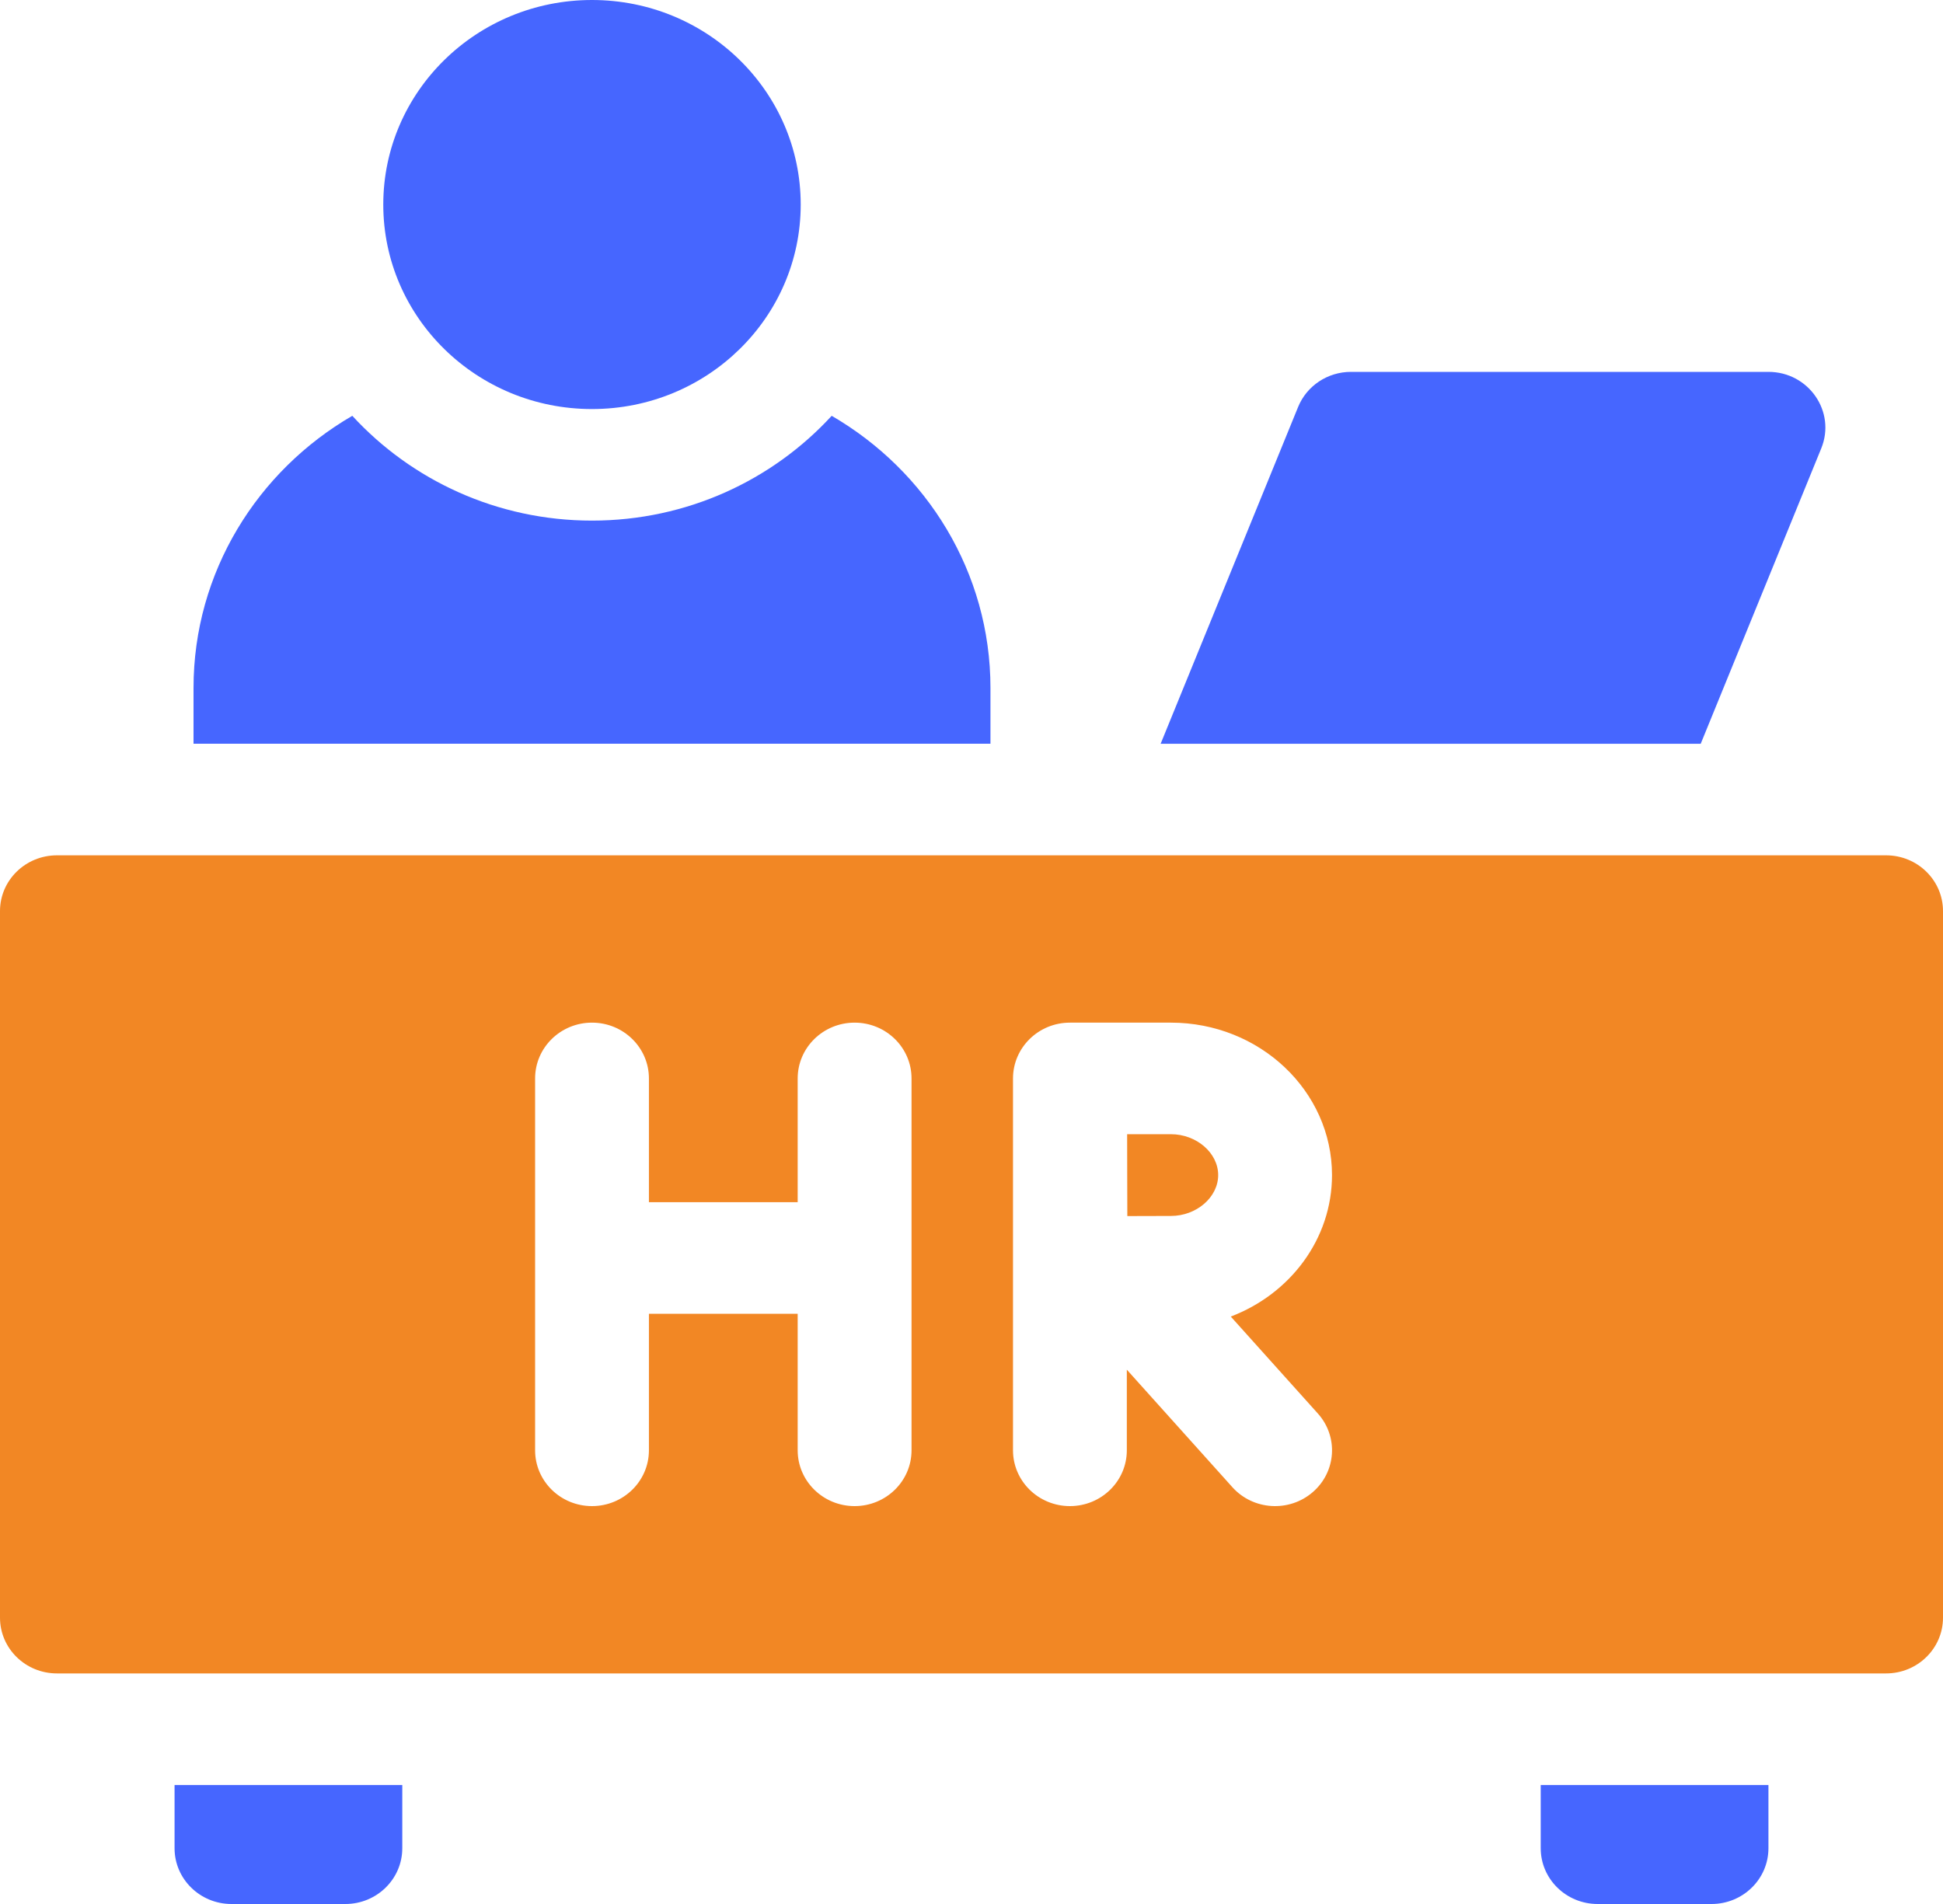
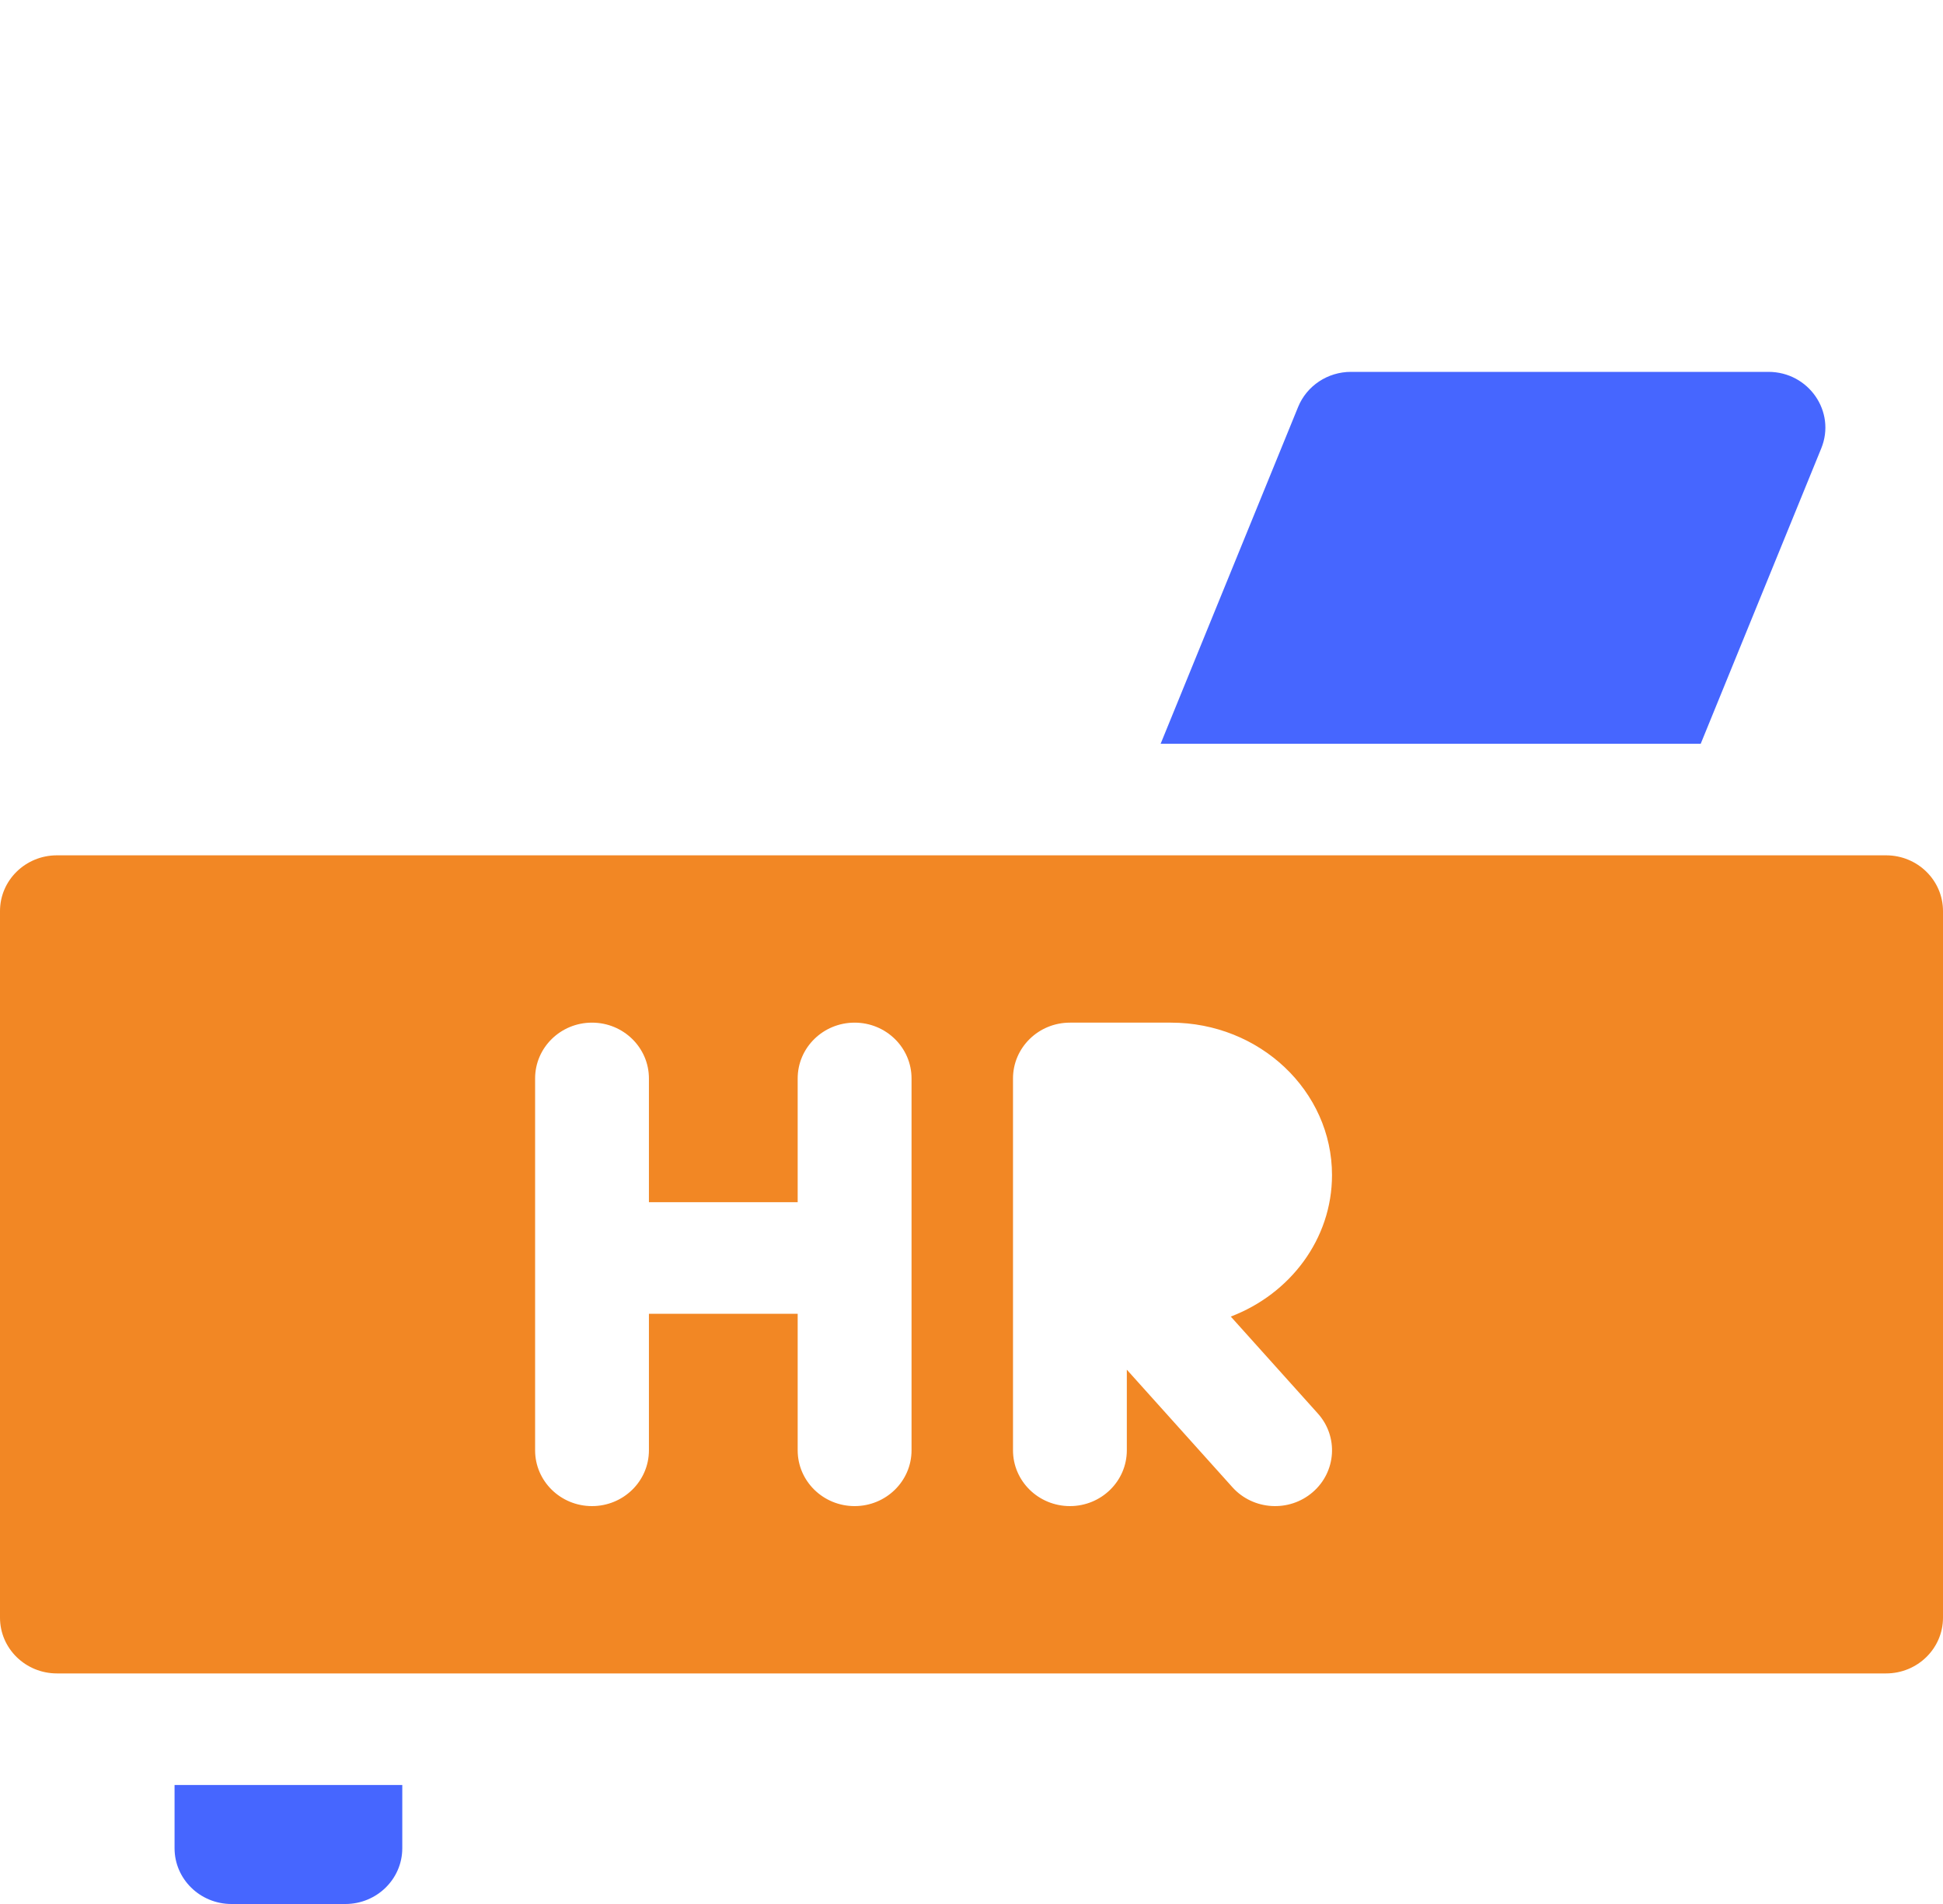
<svg xmlns="http://www.w3.org/2000/svg" width="50" height="49" viewBox="0 0 50 49" fill="none">
  <g clip-path="url(#clip0_19_5341)">
-     <path d="M15.234 10.527C18.201 10.527 20.605 8.171 20.605 5.264C20.605 2.357 18.201 0 15.234 0C12.268 0 9.863 2.357 9.863 5.264C9.863 8.171 12.268 10.527 15.234 10.527Z" fill="#4666FF" />
-     <path d="M30.131 29.189H29.005C29.006 29.615 29.007 30.025 29.007 30.241C29.007 30.491 29.009 30.89 29.01 31.296C29.437 31.294 29.86 31.293 30.131 31.293C30.79 31.293 31.348 30.811 31.348 30.241C31.348 29.671 30.79 29.189 30.131 29.189Z" fill="#F28724" />
    <path d="M48.535 22.012H1.465C0.656 22.012 0 22.654 0 23.447V41.631C0 42.424 0.656 43.066 1.465 43.066H48.535C49.344 43.066 50 42.424 50 41.631V23.447C50 22.654 49.344 22.012 48.535 22.012ZM23.457 37.324C23.457 38.117 22.801 38.76 21.992 38.76C21.183 38.76 20.527 38.117 20.527 37.324V33.81H16.699V37.324C16.699 38.117 16.043 38.76 15.234 38.76C14.425 38.76 13.77 38.117 13.77 37.324V27.754C13.77 26.961 14.425 26.318 15.234 26.318C16.043 26.318 16.699 26.961 16.699 27.754V30.939H20.527V27.754C20.527 26.961 21.183 26.318 21.992 26.318C22.801 26.318 23.457 26.961 23.457 27.754V37.324ZM33.912 36.376C34.447 36.971 34.388 37.878 33.78 38.402C33.173 38.926 32.247 38.868 31.713 38.273L28.997 35.249V37.324C28.997 38.117 28.342 38.76 27.533 38.76C26.724 38.76 26.068 38.117 26.068 37.324V27.754C26.068 26.961 26.724 26.318 27.533 26.318C27.533 26.318 27.534 26.319 27.534 26.319C27.535 26.319 27.535 26.318 27.536 26.318H30.131C32.417 26.318 34.277 28.078 34.277 30.241C34.277 31.889 33.197 33.302 31.672 33.882L33.912 36.376Z" fill="#F28724" />
-     <path d="M25.488 19.14V17.705C25.488 14.727 23.846 12.118 21.402 10.701C19.882 12.356 17.68 13.398 15.234 13.398C12.789 13.398 10.587 12.356 9.066 10.701C6.623 12.118 4.98 14.727 4.98 17.705V19.14H25.488Z" fill="#4666FF" />
    <path d="M43.765 19.141L46.867 11.539C47.252 10.596 46.544 9.57 45.507 9.57H34.765C34.166 9.57 33.627 9.928 33.405 10.473L29.867 19.141H43.765Z" fill="#4666FF" />
    <path d="M5.957 49H8.887C9.696 49 10.352 48.357 10.352 47.565V45.938H4.492V47.565C4.492 48.357 5.148 49 5.957 49Z" fill="#4666FF" />
-     <path d="M41.113 49H44.043C44.852 49 45.508 48.357 45.508 47.565V45.938H39.648V47.565C39.648 48.357 40.304 49 41.113 49Z" fill="#4666FF" />
  </g>
  <defs>
    <clipPath id="clip0_19_5341">
      <rect width="50" height="49" fill="white" />
    </clipPath>
  </defs>
</svg>